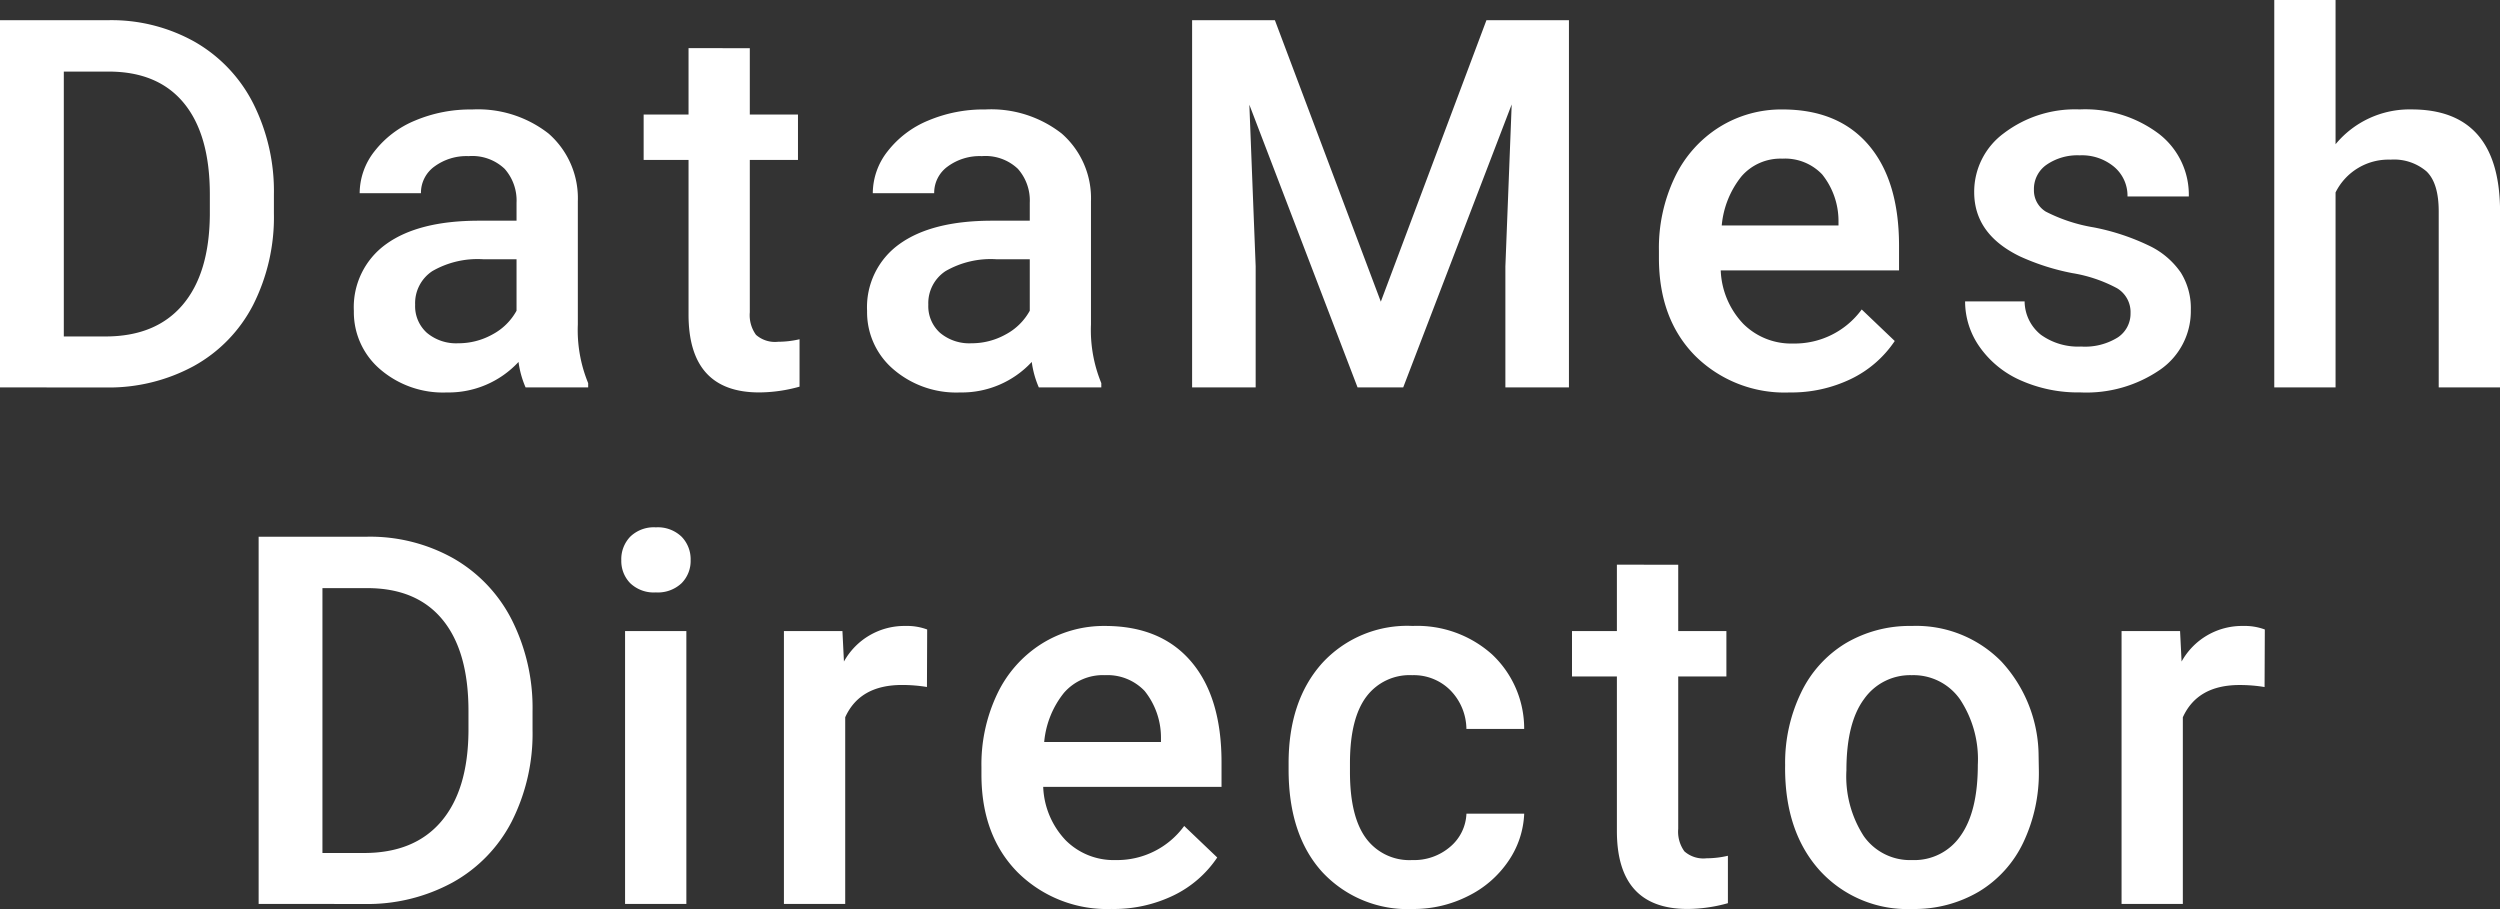
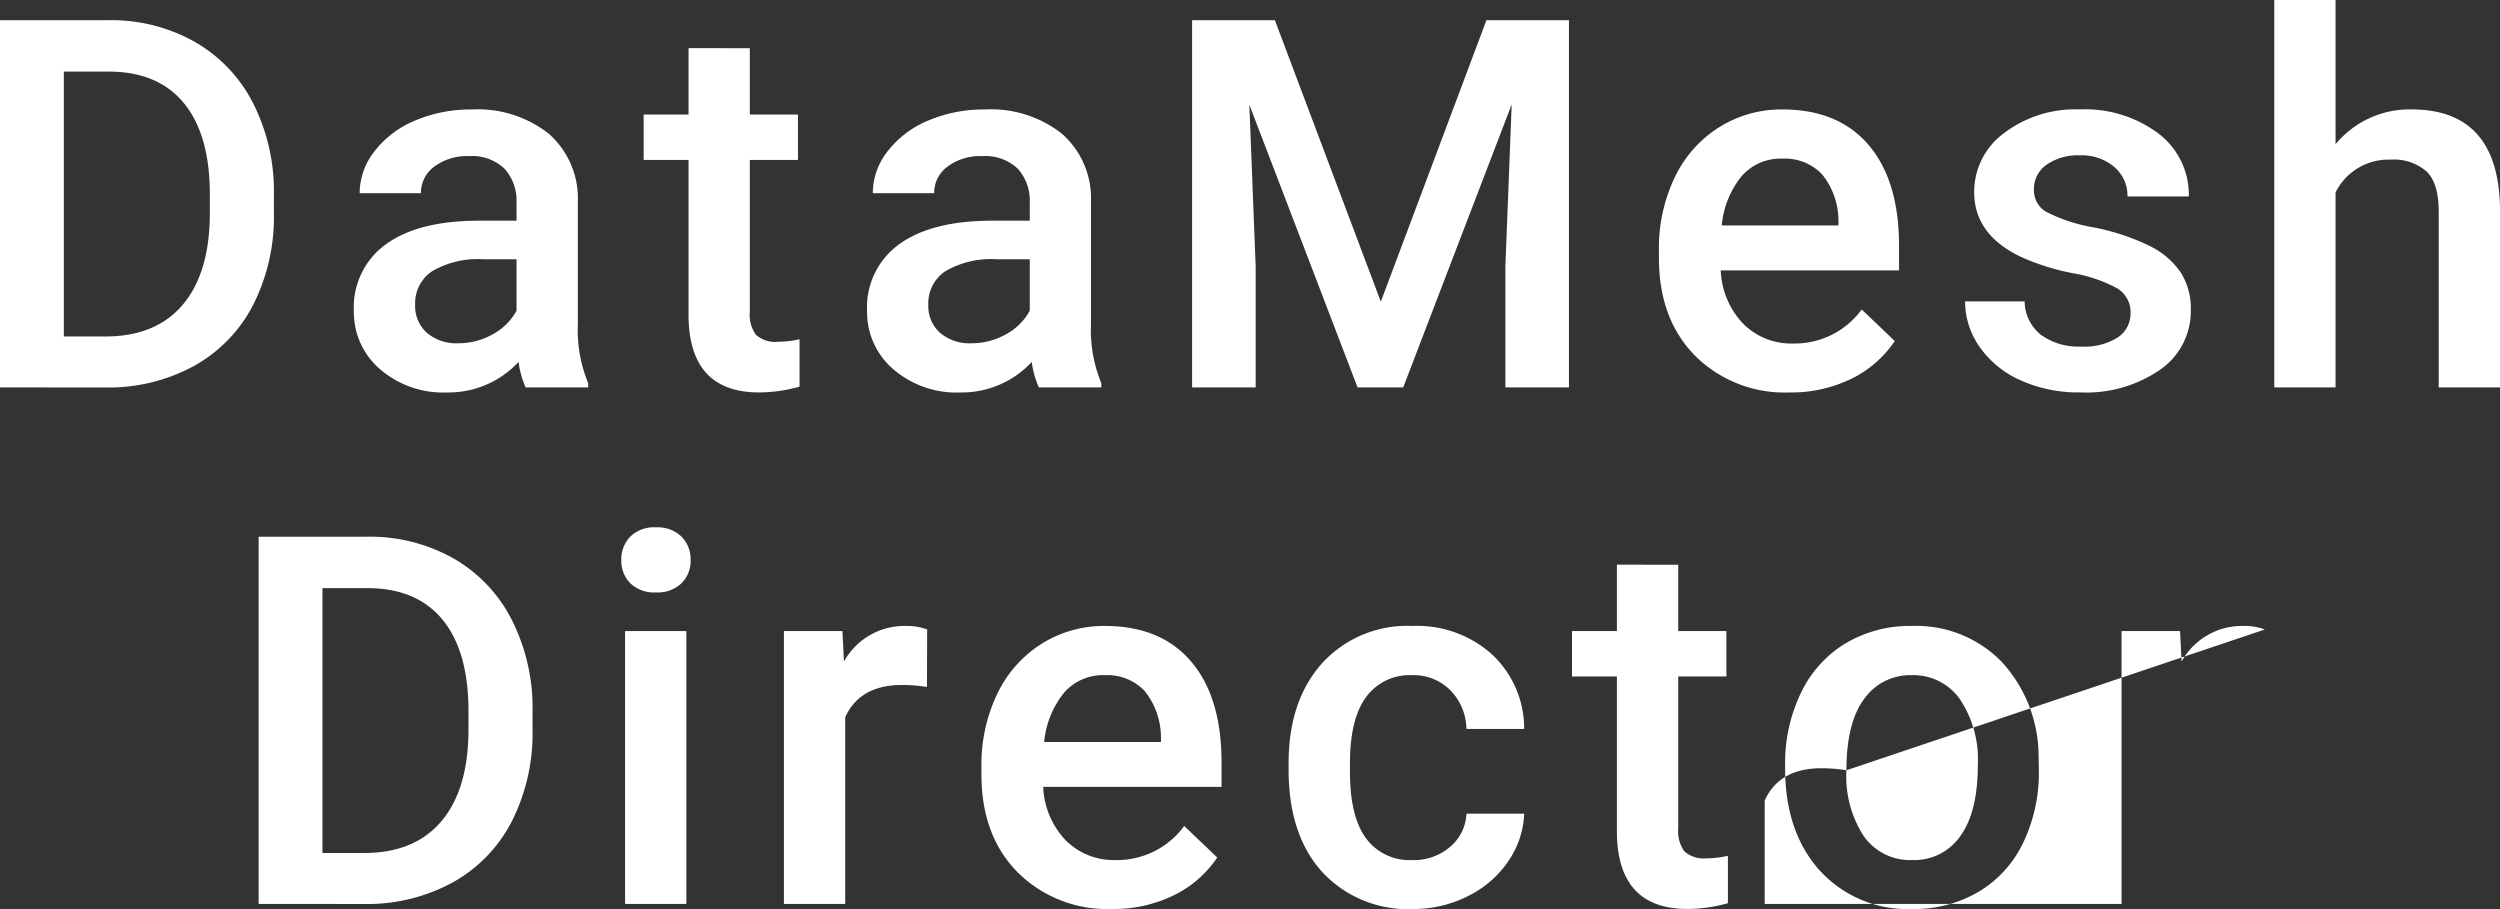
<svg xmlns="http://www.w3.org/2000/svg" width="260" height="94.534" viewBox="0 0 260 94.534">
  <rect x="0" y="0" width="260" height="94.534" fill="#333333" stroke="none" />
-   <path d="M-193.07-19.71V-57.9h11.279a17.691,17.691,0,0,1,8.984,2.256,15.381,15.381,0,0,1,6.072,6.4,20.316,20.316,0,0,1,2.151,9.5v1.915a20.232,20.232,0,0,1-2.164,9.548,15.2,15.2,0,0,1-6.164,6.348,18.511,18.511,0,0,1-9.168,2.23Zm6.636-32.84v27.542h4.328q5.22,0,8.013-3.266t2.846-9.377v-2.125q0-6.217-2.7-9.5t-7.843-3.279Zm48.025,32.84a9.837,9.837,0,0,1-.734-2.649,9.922,9.922,0,0,1-7.449,3.174,10.013,10.013,0,0,1-6.977-2.439,7.8,7.8,0,0,1-2.7-6.033,8.059,8.059,0,0,1,3.371-6.964q3.371-2.426,9.64-2.426h3.908v-1.862a4.971,4.971,0,0,0-1.233-3.528,4.887,4.887,0,0,0-3.751-1.325,5.614,5.614,0,0,0-3.567,1.089,3.369,3.369,0,0,0-1.39,2.767h-6.374a7.074,7.074,0,0,1,1.548-4.367,10.31,10.31,0,0,1,4.21-3.187,14.788,14.788,0,0,1,5.941-1.154,11.909,11.909,0,0,1,7.948,2.505,8.933,8.933,0,0,1,3.043,7.043v12.8a14.507,14.507,0,0,0,1.075,6.112v.446Zm-7-4.59a7.25,7.25,0,0,0,3.554-.918,6.134,6.134,0,0,0,2.505-2.466v-5.351h-3.436a9.4,9.4,0,0,0-5.325,1.233,3.994,3.994,0,0,0-1.784,3.489,3.725,3.725,0,0,0,1.22,2.925A4.723,4.723,0,0,0-145.412-24.3Zm30.319-30.69v6.9h5.01v4.721h-5.01v15.843a3.489,3.489,0,0,0,.643,2.348,2.98,2.98,0,0,0,2.3.721,9.819,9.819,0,0,0,2.23-.262v4.931a15.7,15.7,0,0,1-4.2.6q-7.345,0-7.345-8.105V-43.37h-4.669v-4.721h4.669v-6.9Zm30.057,35.28a9.837,9.837,0,0,1-.734-2.649,9.922,9.922,0,0,1-7.449,3.174,10.013,10.013,0,0,1-6.977-2.439,7.8,7.8,0,0,1-2.7-6.033,8.059,8.059,0,0,1,3.371-6.964q3.371-2.426,9.64-2.426h3.908v-1.862a4.971,4.971,0,0,0-1.233-3.528,4.887,4.887,0,0,0-3.751-1.325,5.614,5.614,0,0,0-3.567,1.089,3.369,3.369,0,0,0-1.39,2.767H-102.3a7.074,7.074,0,0,1,1.548-4.367,10.31,10.31,0,0,1,4.21-3.187A14.788,14.788,0,0,1-90.6-48.616a11.909,11.909,0,0,1,7.948,2.505,8.933,8.933,0,0,1,3.043,7.043v12.8a14.507,14.507,0,0,0,1.075,6.112v.446Zm-7-4.59a7.25,7.25,0,0,0,3.554-.918,6.133,6.133,0,0,0,2.505-2.466v-5.351h-3.436A9.4,9.4,0,0,0-94.741-31.8a3.994,3.994,0,0,0-1.784,3.489,3.725,3.725,0,0,0,1.22,2.925A4.723,4.723,0,0,0-92.039-24.3Zm31.552-33.6,11.017,29.273L-38.48-57.9H-29.9V-19.71h-6.61V-32.3l.656-16.84L-47.136-19.71h-4.748l-11.253-29.4.656,16.814V-19.71h-6.61V-57.9ZM-6.954-19.185A13.187,13.187,0,0,1-16.778-23q-3.764-3.817-3.764-10.164v-.787A17.03,17.03,0,0,1-18.9-41.547a12.478,12.478,0,0,1,4.6-5.207,12.17,12.17,0,0,1,6.61-1.862q5.8,0,8.958,3.7T4.43-34.452v2.571H-14.115a8.523,8.523,0,0,0,2.348,5.561,7.048,7.048,0,0,0,5.181,2.046A8.631,8.631,0,0,0,.548-27.815l3.436,3.279A11.475,11.475,0,0,1-.567-20.589,14.248,14.248,0,0,1-6.954-19.185ZM-7.715-43.5a5.367,5.367,0,0,0-4.236,1.836A9.517,9.517,0,0,0-14.01-36.55H-1.866v-.472a7.747,7.747,0,0,0-1.7-4.84A5.327,5.327,0,0,0-7.715-43.5ZM28.506-27.422a2.89,2.89,0,0,0-1.4-2.6,14.925,14.925,0,0,0-4.656-1.574,23.934,23.934,0,0,1-5.43-1.731q-4.774-2.308-4.774-6.689a7.555,7.555,0,0,1,3.1-6.138,12.236,12.236,0,0,1,7.869-2.466A12.732,12.732,0,0,1,31.431-46.1a7.99,7.99,0,0,1,3.135,6.531H28.191a3.928,3.928,0,0,0-1.364-3.056,5.227,5.227,0,0,0-3.62-1.22,5.648,5.648,0,0,0-3.423.971,3.06,3.06,0,0,0-1.325,2.6,2.584,2.584,0,0,0,1.233,2.282,16.953,16.953,0,0,0,4.984,1.639,23.592,23.592,0,0,1,5.889,1.967,8.339,8.339,0,0,1,3.174,2.741,6.99,6.99,0,0,1,1.036,3.882,7.4,7.4,0,0,1-3.174,6.2,13.534,13.534,0,0,1-8.315,2.374,14.675,14.675,0,0,1-6.217-1.259,10.231,10.231,0,0,1-4.249-3.462A8.2,8.2,0,0,1,11.3-28.655h6.19a4.491,4.491,0,0,0,1.7,3.476,6.625,6.625,0,0,0,4.171,1.22,6.446,6.446,0,0,0,3.83-.957A2.963,2.963,0,0,0,28.506-27.422ZM49.828-45a9.977,9.977,0,0,1,7.9-3.62q9.076,0,9.207,10.361V-19.71H60.556V-38.019q0-2.938-1.272-4.158a5.2,5.2,0,0,0-3.738-1.22,6.14,6.14,0,0,0-5.718,3.41V-19.71H43.454V-60h6.374Zm-216,79.006V-4.182h11.279a17.691,17.691,0,0,1,8.984,2.256,15.381,15.381,0,0,1,6.072,6.4,20.316,20.316,0,0,1,2.151,9.5v1.915a20.232,20.232,0,0,1-2.164,9.548,15.2,15.2,0,0,1-6.164,6.348,18.511,18.511,0,0,1-9.168,2.23Zm6.636-32.84V28.711h4.328q5.22,0,8.013-3.266t2.846-9.377V13.944q0-6.217-2.7-9.5t-7.843-3.279Zm37.847,32.84h-6.374V5.628h6.374Zm-6.767-35.752a3.383,3.383,0,0,1,.931-2.439,3.517,3.517,0,0,1,2.662-.971,3.562,3.562,0,0,1,2.675.971,3.357,3.357,0,0,1,.944,2.439,3.279,3.279,0,0,1-.944,2.4,3.59,3.59,0,0,1-2.675.957,3.545,3.545,0,0,1-2.662-.957A3.3,3.3,0,0,1-128.454-1.742Zm31.788,13.194a15.773,15.773,0,0,0-2.6-.21q-4.38,0-5.9,3.357V34.01h-6.374V5.628h6.085L-105.3,8.8a7.182,7.182,0,0,1,6.4-3.7,5.967,5.967,0,0,1,2.256.367Zm19.25,23.083a13.187,13.187,0,0,1-9.823-3.817Q-91,26.9-91,20.554v-.787a17.03,17.03,0,0,1,1.639-7.594,12.478,12.478,0,0,1,4.6-5.207A12.17,12.17,0,0,1-78.15,5.1q5.8,0,8.958,3.7t3.161,10.466v2.571H-84.577A8.523,8.523,0,0,0-82.229,27.4a7.048,7.048,0,0,0,5.181,2.046A8.631,8.631,0,0,0-69.914,25.9l3.436,3.279a11.475,11.475,0,0,1-4.551,3.948A14.248,14.248,0,0,1-77.416,34.534Zm-.761-24.316a5.367,5.367,0,0,0-4.236,1.836,9.517,9.517,0,0,0-2.059,5.115h12.145V16.7a7.747,7.747,0,0,0-1.7-4.84A5.327,5.327,0,0,0-78.177,10.219ZM-46.2,29.446a5.763,5.763,0,0,0,3.961-1.39,4.749,4.749,0,0,0,1.679-3.436h6.007a9.363,9.363,0,0,1-1.653,4.944,10.839,10.839,0,0,1-4.2,3.633,12.507,12.507,0,0,1-5.718,1.338,12.1,12.1,0,0,1-9.443-3.856q-3.489-3.856-3.489-10.65v-.656q0-6.479,3.462-10.374a11.991,11.991,0,0,1,9.443-3.9A11.661,11.661,0,0,1-37.9,8.055a10.57,10.57,0,0,1,3.344,7.751h-6.007a5.837,5.837,0,0,0-1.666-4.013A5.359,5.359,0,0,0-46.2,10.219a5.609,5.609,0,0,0-4.774,2.243q-1.679,2.243-1.7,6.807v1.023q0,4.617,1.666,6.885A5.6,5.6,0,0,0-46.2,29.446ZM-18.535-1.27v6.9h5.01V10.35h-5.01V26.193a3.489,3.489,0,0,0,.643,2.348,2.98,2.98,0,0,0,2.3.721A9.819,9.819,0,0,0-13.368,29v4.931a15.7,15.7,0,0,1-4.2.6q-7.345,0-7.345-8.105V10.35h-4.669V5.628h4.669v-6.9ZM-7.416,19.557a16.735,16.735,0,0,1,1.653-7.515A12.069,12.069,0,0,1-1.121,6.9,13.081,13.081,0,0,1,5.751,5.1a12.4,12.4,0,0,1,9.325,3.7,14.547,14.547,0,0,1,3.869,9.81l.026,1.5a16.885,16.885,0,0,1-1.613,7.5,11.924,11.924,0,0,1-4.617,5.115A13.177,13.177,0,0,1,5.8,34.534a12.311,12.311,0,0,1-9.613-4q-3.607-4-3.607-10.663Zm6.374.551a11.436,11.436,0,0,0,1.81,6.859A5.884,5.884,0,0,0,5.8,29.446a5.82,5.82,0,0,0,5.023-2.518q1.8-2.518,1.8-7.371a11.289,11.289,0,0,0-1.849-6.82,5.9,5.9,0,0,0-5.023-2.518A5.851,5.851,0,0,0,.794,12.7Q-1.042,15.176-1.042,20.108Zm43.487-8.656a15.773,15.773,0,0,0-2.6-.21q-4.38,0-5.9,3.357V34.01H27.572V5.628h6.085L33.815,8.8a7.182,7.182,0,0,1,6.4-3.7,5.967,5.967,0,0,1,2.256.367Z" transform="translate(193.07 60)" fill="#fff" />
+   <path d="M-193.07-19.71V-57.9h11.279a17.691,17.691,0,0,1,8.984,2.256,15.381,15.381,0,0,1,6.072,6.4,20.316,20.316,0,0,1,2.151,9.5v1.915a20.232,20.232,0,0,1-2.164,9.548,15.2,15.2,0,0,1-6.164,6.348,18.511,18.511,0,0,1-9.168,2.23Zm6.636-32.84v27.542h4.328q5.22,0,8.013-3.266t2.846-9.377v-2.125q0-6.217-2.7-9.5t-7.843-3.279Zm48.025,32.84a9.837,9.837,0,0,1-.734-2.649,9.922,9.922,0,0,1-7.449,3.174,10.013,10.013,0,0,1-6.977-2.439,7.8,7.8,0,0,1-2.7-6.033,8.059,8.059,0,0,1,3.371-6.964q3.371-2.426,9.64-2.426h3.908v-1.862a4.971,4.971,0,0,0-1.233-3.528,4.887,4.887,0,0,0-3.751-1.325,5.614,5.614,0,0,0-3.567,1.089,3.369,3.369,0,0,0-1.39,2.767h-6.374a7.074,7.074,0,0,1,1.548-4.367,10.31,10.31,0,0,1,4.21-3.187,14.788,14.788,0,0,1,5.941-1.154,11.909,11.909,0,0,1,7.948,2.505,8.933,8.933,0,0,1,3.043,7.043v12.8a14.507,14.507,0,0,0,1.075,6.112v.446Zm-7-4.59a7.25,7.25,0,0,0,3.554-.918,6.134,6.134,0,0,0,2.505-2.466v-5.351h-3.436a9.4,9.4,0,0,0-5.325,1.233,3.994,3.994,0,0,0-1.784,3.489,3.725,3.725,0,0,0,1.22,2.925A4.723,4.723,0,0,0-145.412-24.3Zm30.319-30.69v6.9h5.01v4.721h-5.01v15.843a3.489,3.489,0,0,0,.643,2.348,2.98,2.98,0,0,0,2.3.721,9.819,9.819,0,0,0,2.23-.262v4.931a15.7,15.7,0,0,1-4.2.6q-7.345,0-7.345-8.105V-43.37h-4.669v-4.721h4.669v-6.9Zm30.057,35.28a9.837,9.837,0,0,1-.734-2.649,9.922,9.922,0,0,1-7.449,3.174,10.013,10.013,0,0,1-6.977-2.439,7.8,7.8,0,0,1-2.7-6.033,8.059,8.059,0,0,1,3.371-6.964q3.371-2.426,9.64-2.426h3.908v-1.862a4.971,4.971,0,0,0-1.233-3.528,4.887,4.887,0,0,0-3.751-1.325,5.614,5.614,0,0,0-3.567,1.089,3.369,3.369,0,0,0-1.39,2.767H-102.3a7.074,7.074,0,0,1,1.548-4.367,10.31,10.31,0,0,1,4.21-3.187A14.788,14.788,0,0,1-90.6-48.616a11.909,11.909,0,0,1,7.948,2.505,8.933,8.933,0,0,1,3.043,7.043v12.8a14.507,14.507,0,0,0,1.075,6.112v.446Zm-7-4.59a7.25,7.25,0,0,0,3.554-.918,6.133,6.133,0,0,0,2.505-2.466v-5.351h-3.436A9.4,9.4,0,0,0-94.741-31.8a3.994,3.994,0,0,0-1.784,3.489,3.725,3.725,0,0,0,1.22,2.925A4.723,4.723,0,0,0-92.039-24.3Zm31.552-33.6,11.017,29.273L-38.48-57.9H-29.9V-19.71h-6.61V-32.3l.656-16.84L-47.136-19.71h-4.748l-11.253-29.4.656,16.814V-19.71h-6.61V-57.9ZM-6.954-19.185A13.187,13.187,0,0,1-16.778-23q-3.764-3.817-3.764-10.164v-.787A17.03,17.03,0,0,1-18.9-41.547a12.478,12.478,0,0,1,4.6-5.207,12.17,12.17,0,0,1,6.61-1.862q5.8,0,8.958,3.7T4.43-34.452v2.571H-14.115a8.523,8.523,0,0,0,2.348,5.561,7.048,7.048,0,0,0,5.181,2.046A8.631,8.631,0,0,0,.548-27.815l3.436,3.279A11.475,11.475,0,0,1-.567-20.589,14.248,14.248,0,0,1-6.954-19.185ZM-7.715-43.5a5.367,5.367,0,0,0-4.236,1.836A9.517,9.517,0,0,0-14.01-36.55H-1.866v-.472a7.747,7.747,0,0,0-1.7-4.84A5.327,5.327,0,0,0-7.715-43.5ZM28.506-27.422a2.89,2.89,0,0,0-1.4-2.6,14.925,14.925,0,0,0-4.656-1.574,23.934,23.934,0,0,1-5.43-1.731q-4.774-2.308-4.774-6.689a7.555,7.555,0,0,1,3.1-6.138,12.236,12.236,0,0,1,7.869-2.466A12.732,12.732,0,0,1,31.431-46.1a7.99,7.99,0,0,1,3.135,6.531H28.191a3.928,3.928,0,0,0-1.364-3.056,5.227,5.227,0,0,0-3.62-1.22,5.648,5.648,0,0,0-3.423.971,3.06,3.06,0,0,0-1.325,2.6,2.584,2.584,0,0,0,1.233,2.282,16.953,16.953,0,0,0,4.984,1.639,23.592,23.592,0,0,1,5.889,1.967,8.339,8.339,0,0,1,3.174,2.741,6.99,6.99,0,0,1,1.036,3.882,7.4,7.4,0,0,1-3.174,6.2,13.534,13.534,0,0,1-8.315,2.374,14.675,14.675,0,0,1-6.217-1.259,10.231,10.231,0,0,1-4.249-3.462A8.2,8.2,0,0,1,11.3-28.655h6.19a4.491,4.491,0,0,0,1.7,3.476,6.625,6.625,0,0,0,4.171,1.22,6.446,6.446,0,0,0,3.83-.957A2.963,2.963,0,0,0,28.506-27.422ZM49.828-45a9.977,9.977,0,0,1,7.9-3.62q9.076,0,9.207,10.361V-19.71H60.556V-38.019q0-2.938-1.272-4.158a5.2,5.2,0,0,0-3.738-1.22,6.14,6.14,0,0,0-5.718,3.41V-19.71H43.454V-60h6.374Zm-216,79.006V-4.182h11.279a17.691,17.691,0,0,1,8.984,2.256,15.381,15.381,0,0,1,6.072,6.4,20.316,20.316,0,0,1,2.151,9.5v1.915a20.232,20.232,0,0,1-2.164,9.548,15.2,15.2,0,0,1-6.164,6.348,18.511,18.511,0,0,1-9.168,2.23Zm6.636-32.84V28.711h4.328q5.22,0,8.013-3.266t2.846-9.377V13.944q0-6.217-2.7-9.5t-7.843-3.279Zm37.847,32.84h-6.374V5.628h6.374Zm-6.767-35.752a3.383,3.383,0,0,1,.931-2.439,3.517,3.517,0,0,1,2.662-.971,3.562,3.562,0,0,1,2.675.971,3.357,3.357,0,0,1,.944,2.439,3.279,3.279,0,0,1-.944,2.4,3.59,3.59,0,0,1-2.675.957,3.545,3.545,0,0,1-2.662-.957A3.3,3.3,0,0,1-128.454-1.742Zm31.788,13.194a15.773,15.773,0,0,0-2.6-.21q-4.38,0-5.9,3.357V34.01h-6.374V5.628h6.085L-105.3,8.8a7.182,7.182,0,0,1,6.4-3.7,5.967,5.967,0,0,1,2.256.367Zm19.25,23.083a13.187,13.187,0,0,1-9.823-3.817Q-91,26.9-91,20.554v-.787a17.03,17.03,0,0,1,1.639-7.594,12.478,12.478,0,0,1,4.6-5.207A12.17,12.17,0,0,1-78.15,5.1q5.8,0,8.958,3.7t3.161,10.466v2.571H-84.577A8.523,8.523,0,0,0-82.229,27.4a7.048,7.048,0,0,0,5.181,2.046A8.631,8.631,0,0,0-69.914,25.9l3.436,3.279a11.475,11.475,0,0,1-4.551,3.948A14.248,14.248,0,0,1-77.416,34.534Zm-.761-24.316a5.367,5.367,0,0,0-4.236,1.836,9.517,9.517,0,0,0-2.059,5.115h12.145V16.7a7.747,7.747,0,0,0-1.7-4.84A5.327,5.327,0,0,0-78.177,10.219ZM-46.2,29.446a5.763,5.763,0,0,0,3.961-1.39,4.749,4.749,0,0,0,1.679-3.436h6.007a9.363,9.363,0,0,1-1.653,4.944,10.839,10.839,0,0,1-4.2,3.633,12.507,12.507,0,0,1-5.718,1.338,12.1,12.1,0,0,1-9.443-3.856q-3.489-3.856-3.489-10.65v-.656q0-6.479,3.462-10.374a11.991,11.991,0,0,1,9.443-3.9A11.661,11.661,0,0,1-37.9,8.055a10.57,10.57,0,0,1,3.344,7.751h-6.007a5.837,5.837,0,0,0-1.666-4.013A5.359,5.359,0,0,0-46.2,10.219a5.609,5.609,0,0,0-4.774,2.243q-1.679,2.243-1.7,6.807v1.023q0,4.617,1.666,6.885A5.6,5.6,0,0,0-46.2,29.446ZM-18.535-1.27v6.9h5.01V10.35h-5.01V26.193a3.489,3.489,0,0,0,.643,2.348,2.98,2.98,0,0,0,2.3.721A9.819,9.819,0,0,0-13.368,29v4.931a15.7,15.7,0,0,1-4.2.6q-7.345,0-7.345-8.105V10.35h-4.669V5.628h4.669v-6.9ZM-7.416,19.557a16.735,16.735,0,0,1,1.653-7.515A12.069,12.069,0,0,1-1.121,6.9,13.081,13.081,0,0,1,5.751,5.1a12.4,12.4,0,0,1,9.325,3.7,14.547,14.547,0,0,1,3.869,9.81l.026,1.5a16.885,16.885,0,0,1-1.613,7.5,11.924,11.924,0,0,1-4.617,5.115A13.177,13.177,0,0,1,5.8,34.534a12.311,12.311,0,0,1-9.613-4q-3.607-4-3.607-10.663Zm6.374.551a11.436,11.436,0,0,0,1.81,6.859A5.884,5.884,0,0,0,5.8,29.446a5.82,5.82,0,0,0,5.023-2.518q1.8-2.518,1.8-7.371a11.289,11.289,0,0,0-1.849-6.82,5.9,5.9,0,0,0-5.023-2.518A5.851,5.851,0,0,0,.794,12.7Q-1.042,15.176-1.042,20.108Za15.773,15.773,0,0,0-2.6-.21q-4.38,0-5.9,3.357V34.01H27.572V5.628h6.085L33.815,8.8a7.182,7.182,0,0,1,6.4-3.7,5.967,5.967,0,0,1,2.256.367Z" transform="translate(193.07 60)" fill="#fff" />
</svg>